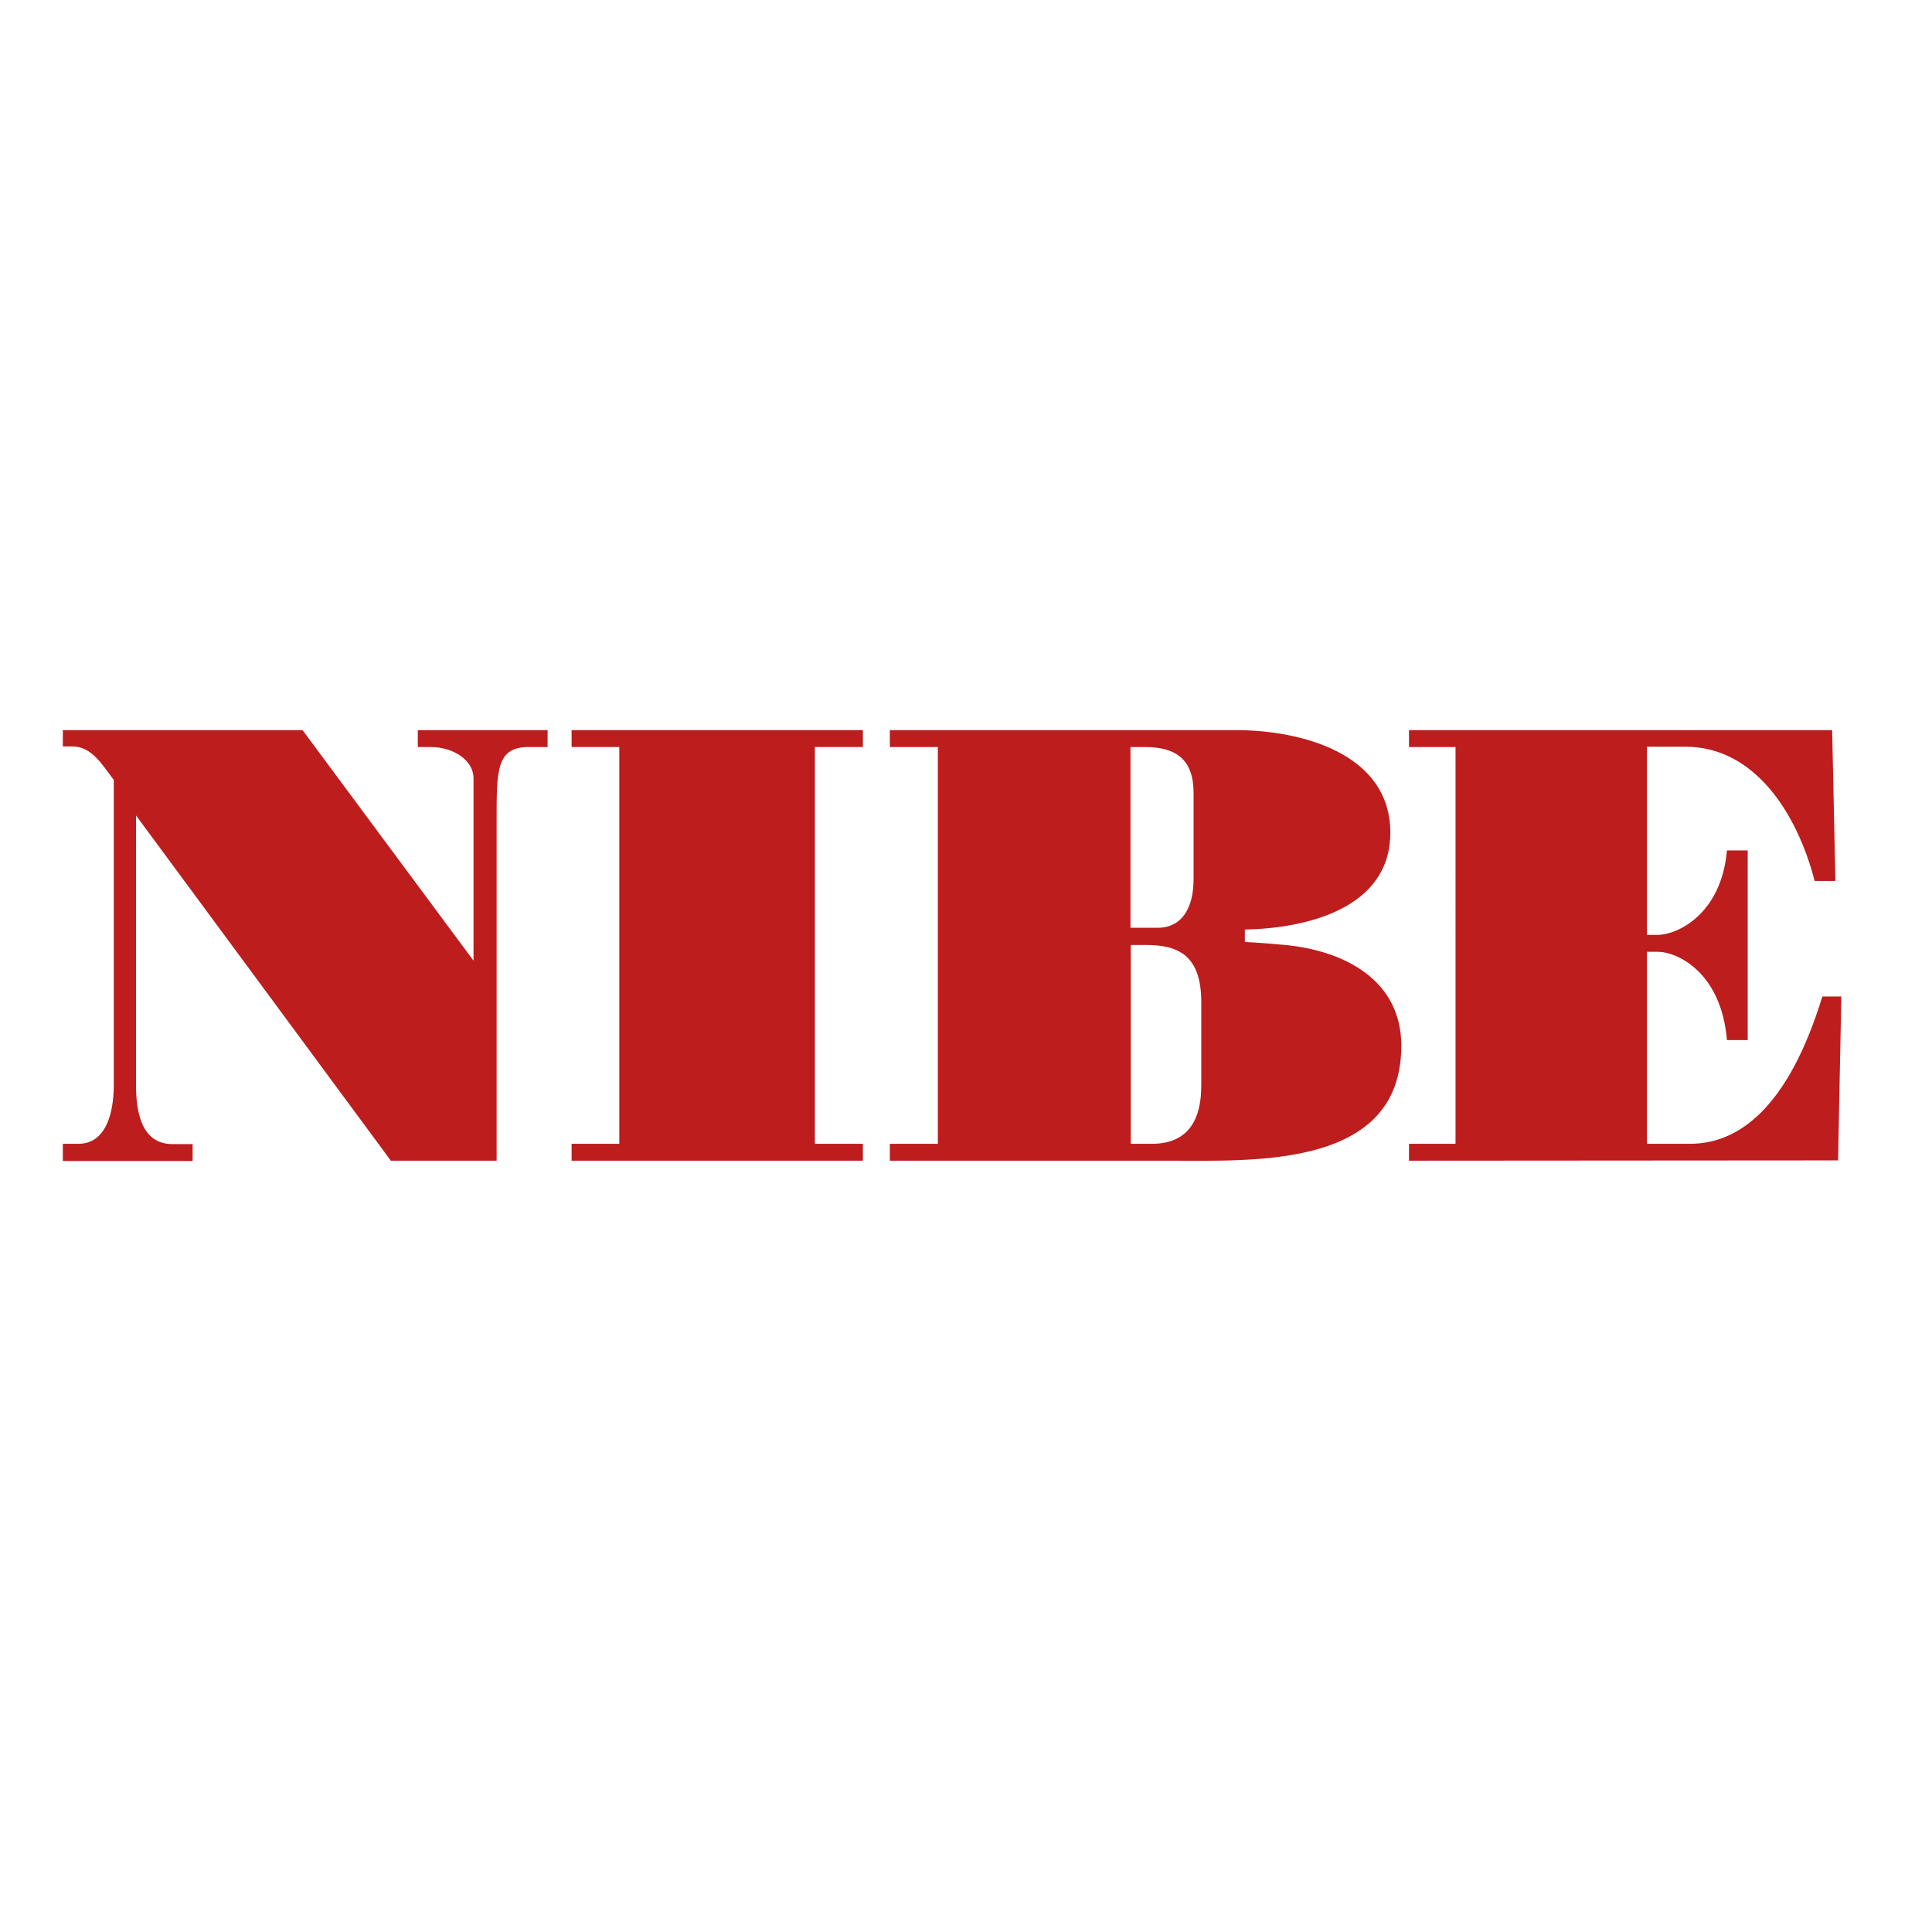
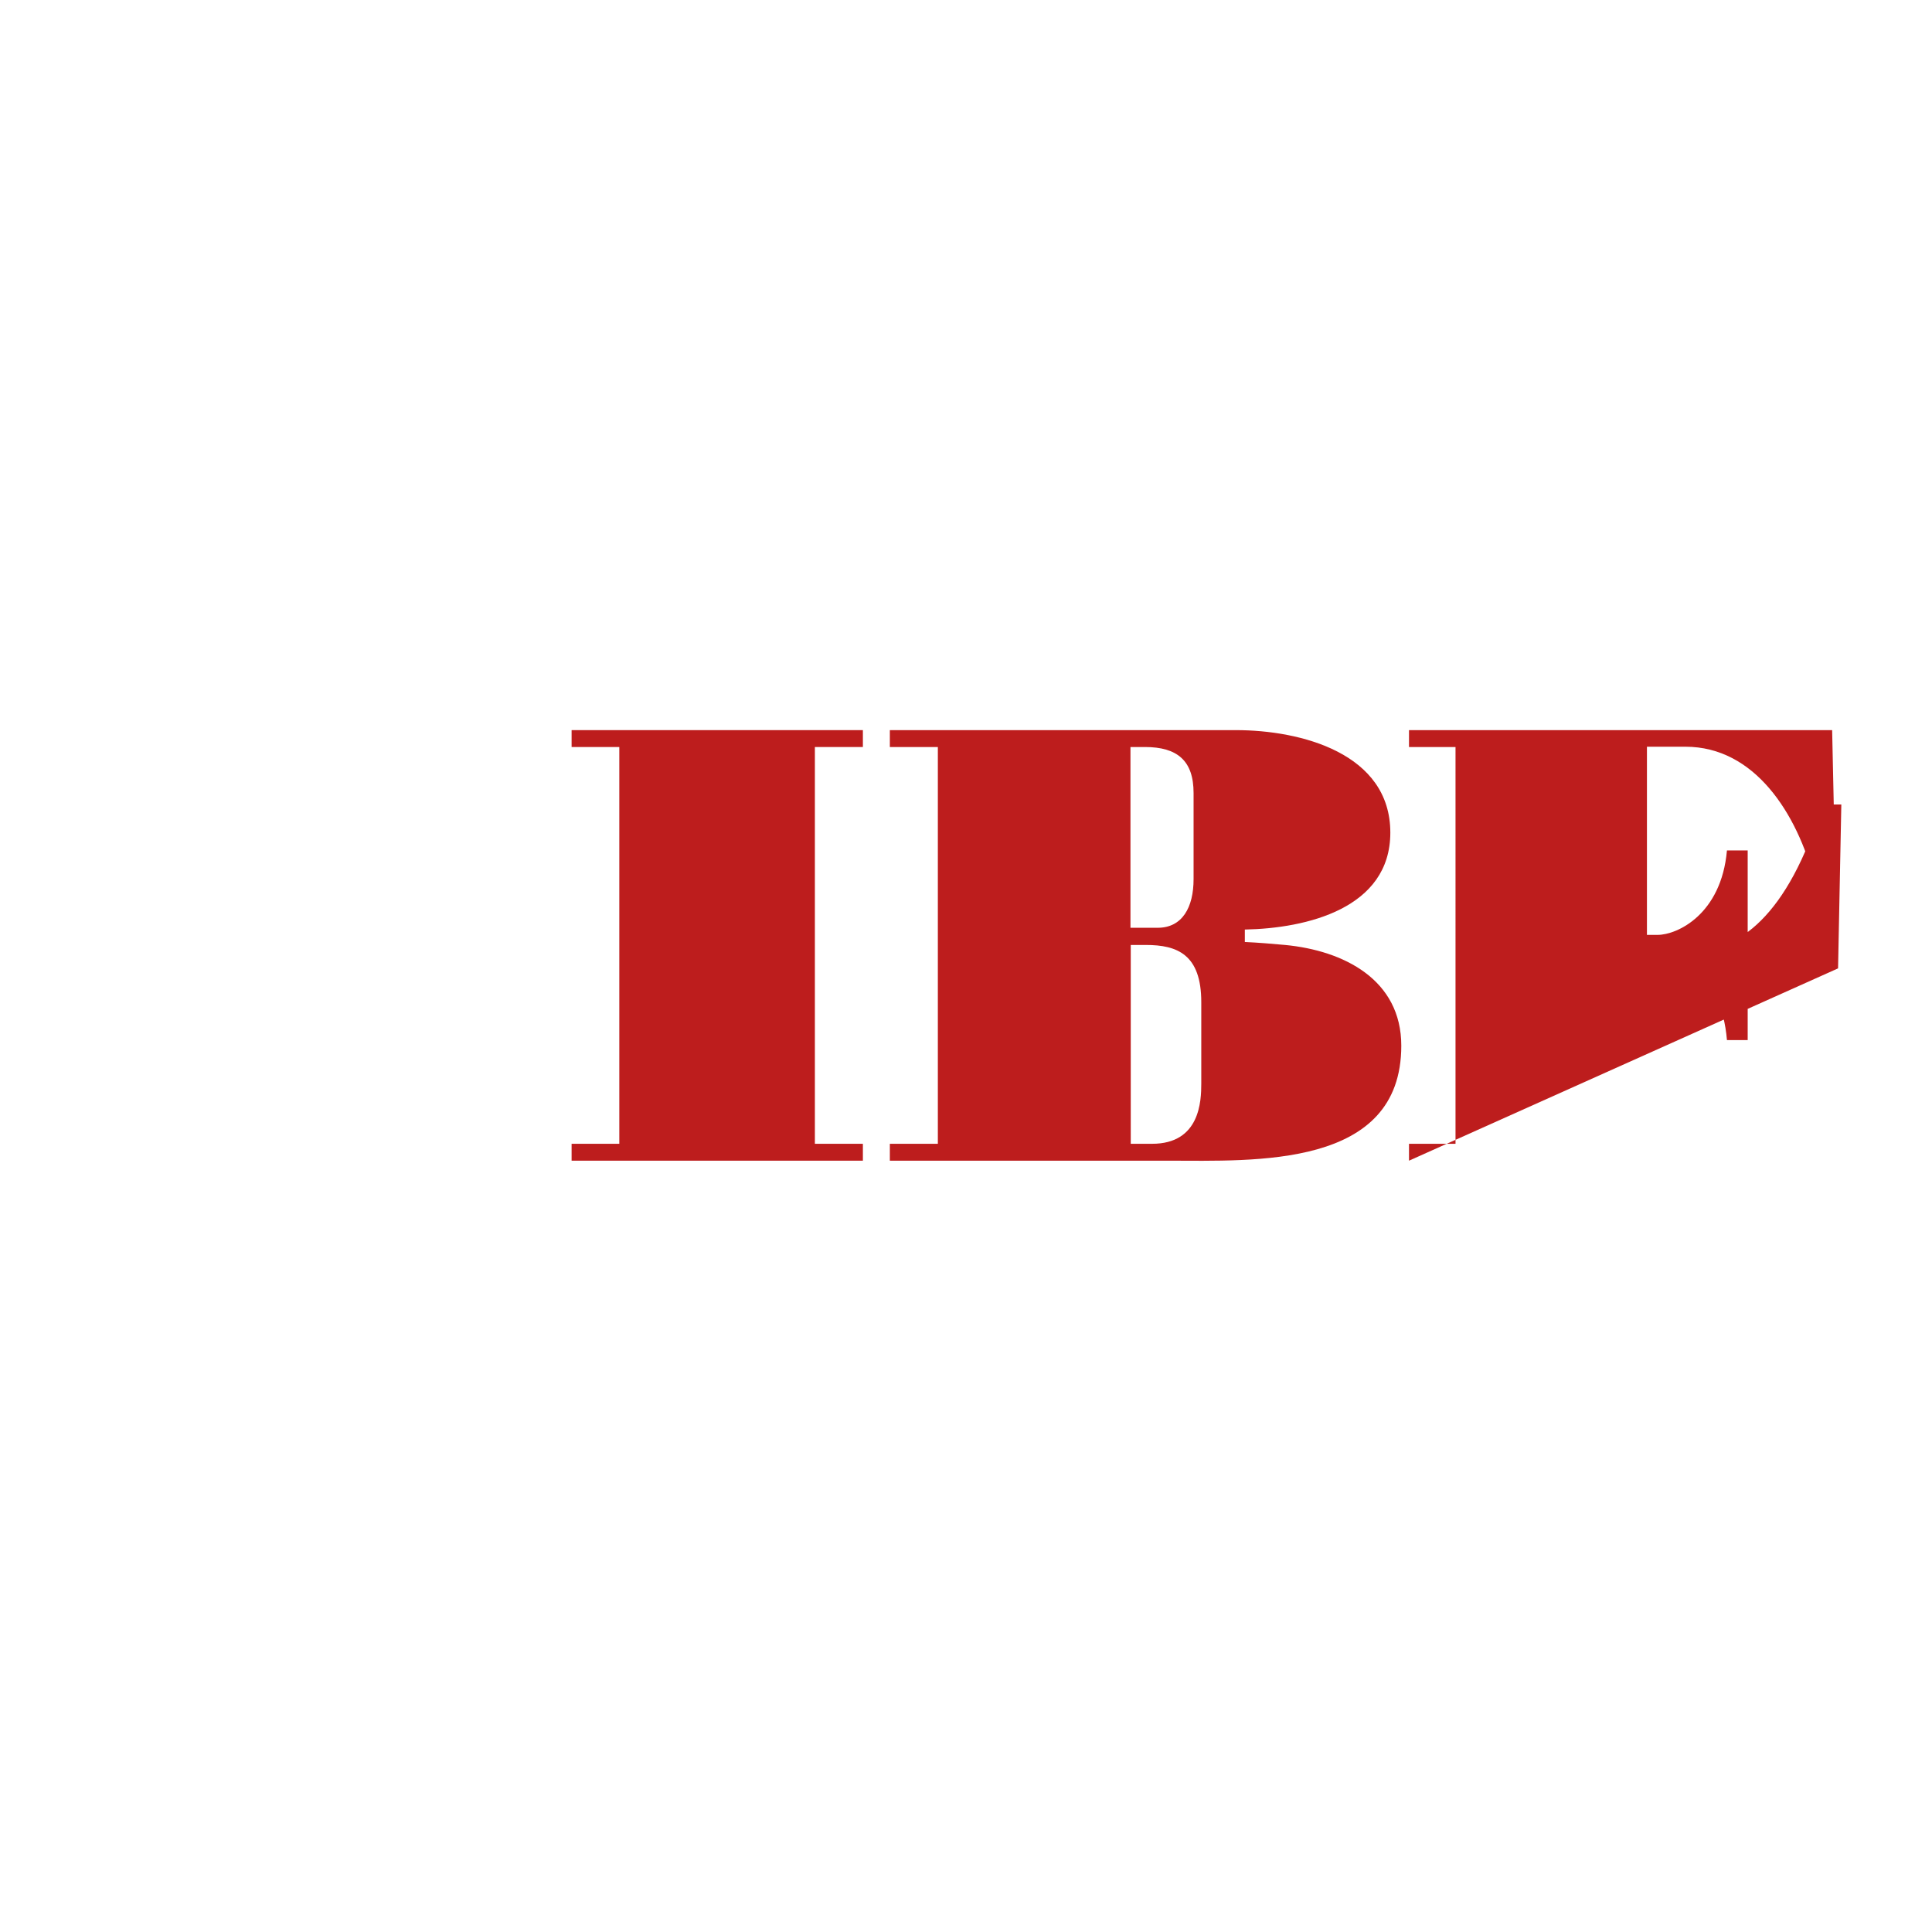
<svg xmlns="http://www.w3.org/2000/svg" version="1.1" id="layer" x="0px" y="0px" viewBox="-153 -46 652 652" style="enable-background:new -153 -46 652 652;" xml:space="preserve">
  <style type="text/css">
	.st0{fill:#BD1D1D;}
</style>
-   <path class="st0" d="M-131.8,345.7V340h5.3c9.2,0,11.9-10.3,11.9-19.9V217.2c-4-5.2-7.4-11.3-14-11.3h-3.2v-5.5h80.9l57.7,77.8  v-61.6c0-5.9-6.6-10.5-14.5-10.5H-12v-5.7h43.8v5.7h-6.4c-11.1,0-10.8,8.2-10.8,25.4v114.2h-35.7l-86-116.5v91  c0,9.6,2.1,19.9,12.3,19.9h6.8v5.7H-131.8z" />
  <path class="st0" d="M39.9,345.7V340H56V206.1H39.9v-5.7h98.3v5.7H122V340h16.2v5.7H39.9z" />
  <path class="st0" d="M147.3,345.7V340h16.2V206.1h-16.2v-5.7h116.8c21.9,0,52.1,7.8,52.1,34.6c0,25.6-28.3,32.3-49.1,32.7v4.2  c4.5,0.2,9.2,0.6,13.6,1c19.8,1.9,39.2,11.7,39.2,34c0,41.5-49.4,38.8-78.9,38.8L147.3,345.7z M228.6,340h7.2  c16.2,0,16.6-14.5,16.6-20.3v-27.5c0-16.1-8.1-19.3-18.7-19.3h-5.1L228.6,340z M228.6,267.1h9.1c8.3,0,12.1-6.9,12.1-16.4v-29.1  c0-10.9-5.5-15.5-16.4-15.5h-4.9V267.1z" />
-   <path class="st0" d="M322.5,345.7V340h15.7V206.1h-15.7v-5.7h142.8l1.1,50.9h-7c-6-23.1-20.4-45.3-43.6-45.3h-13v63.5h3.6  c6.6,0,21.5-6.9,23.4-28.5h7V305h-7c-1.9-22.9-16.8-29.8-23.4-29.8h-3.6V340h14.5c16.2,0,33-11.7,44.7-49.7h6.4l-1.1,55.3  L322.5,345.7z" />
+   <path class="st0" d="M322.5,345.7V340h15.7V206.1h-15.7v-5.7h142.8l1.1,50.9h-7c-6-23.1-20.4-45.3-43.6-45.3h-13v63.5h3.6  c6.6,0,21.5-6.9,23.4-28.5h7V305h-7c-1.9-22.9-16.8-29.8-23.4-29.8h-3.6h14.5c16.2,0,33-11.7,44.7-49.7h6.4l-1.1,55.3  L322.5,345.7z" />
</svg>